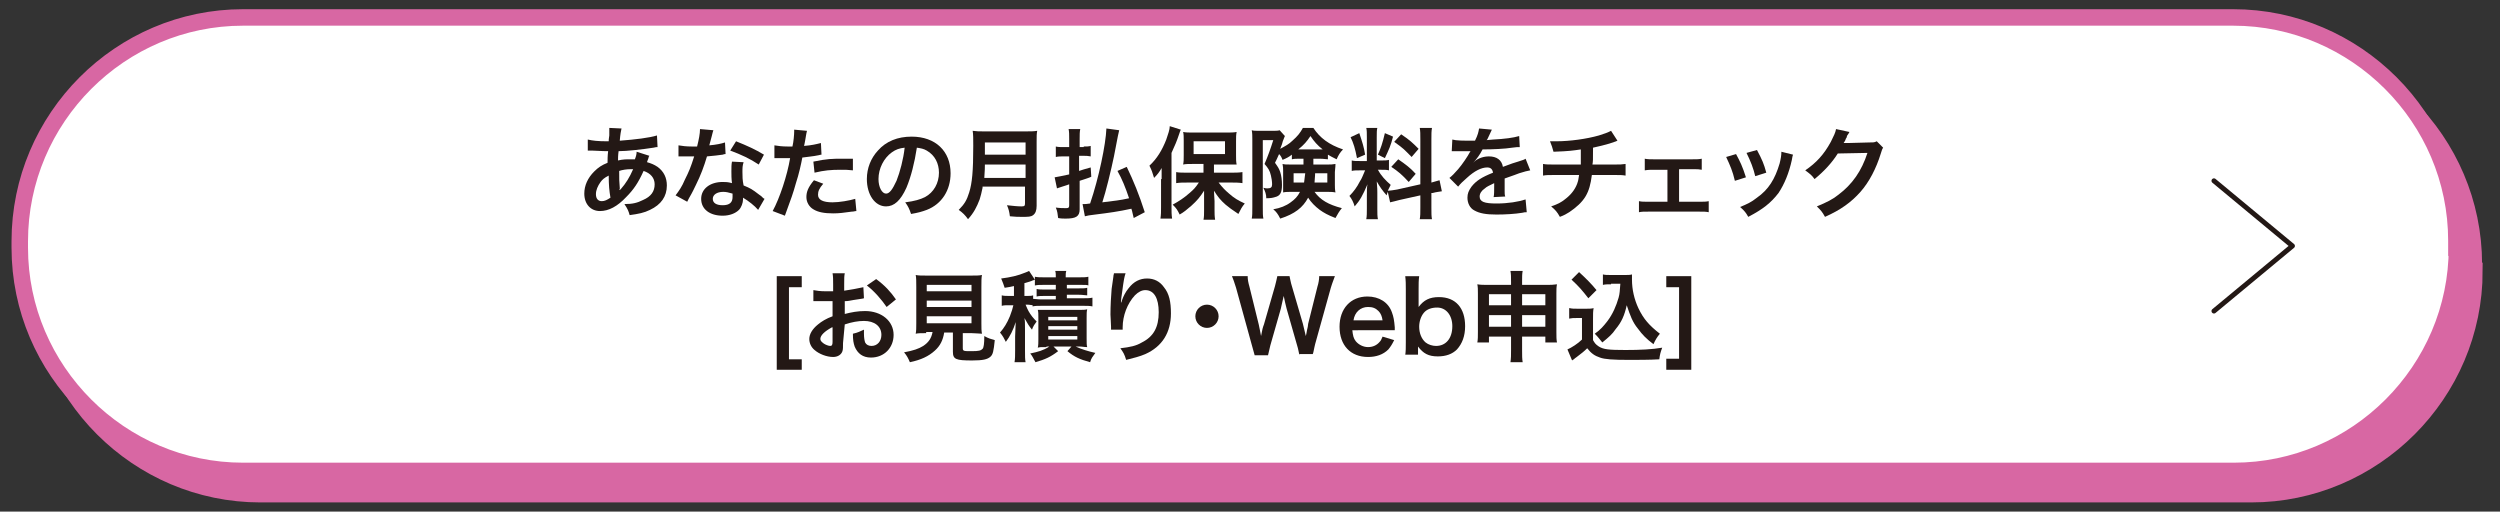
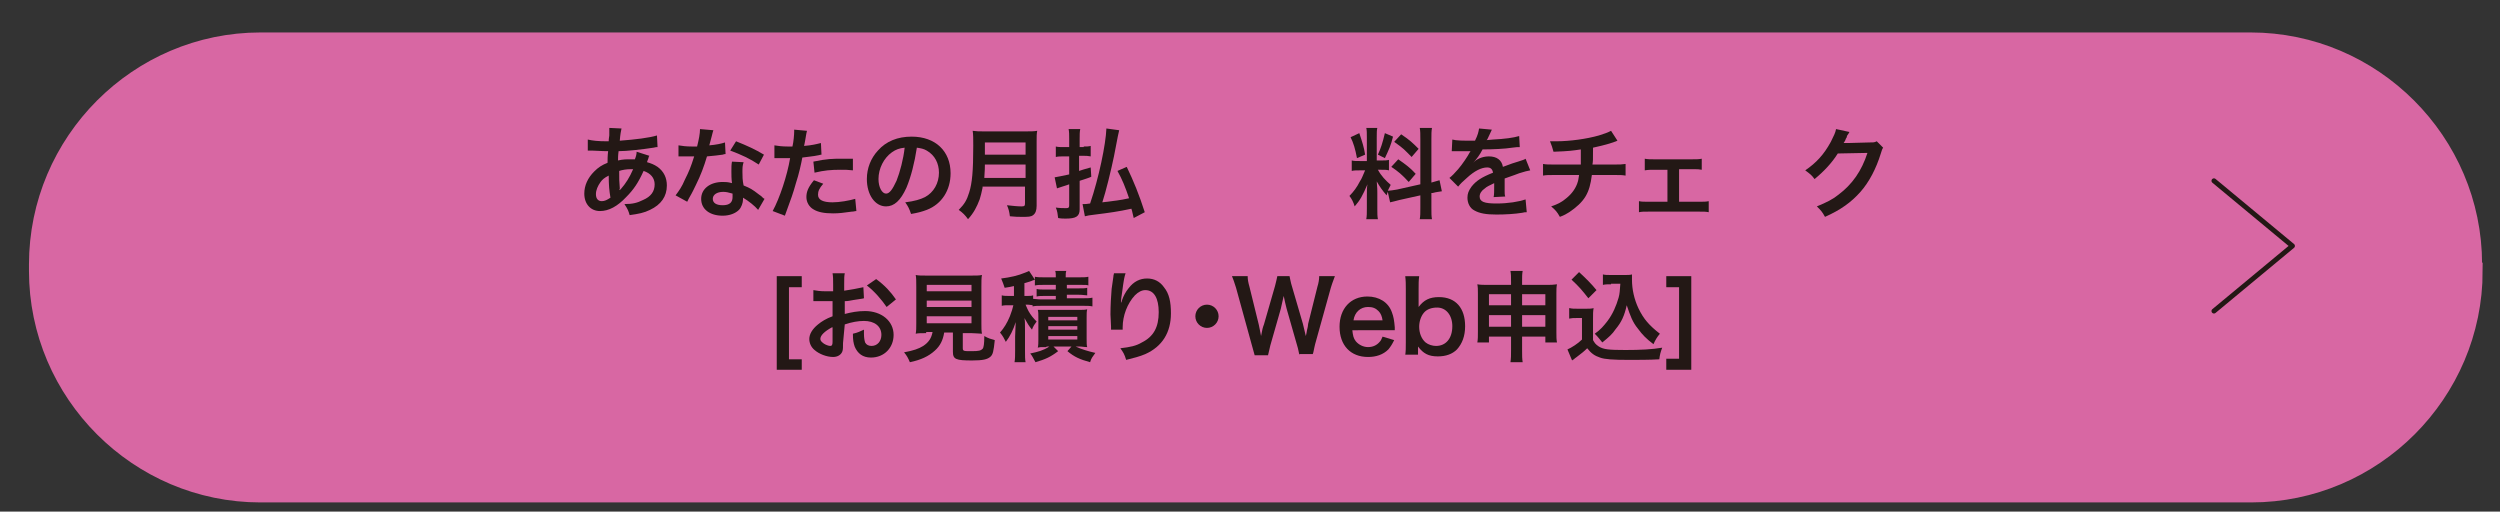
<svg xmlns="http://www.w3.org/2000/svg" version="1.1" id="レイヤー_1" x="0px" y="0px" viewBox="0 0 430 88" style="enable-background:new 0 0 430 88;" xml:space="preserve">
  <rect x="0" y="0" width="430" height="88" fill="#333333" stroke="none" />
  <style type="text/css">
	.st0{fill:#D867A3;}
	.st1{fill:none;stroke:#D867A3;stroke-width:2.835;stroke-miterlimit:10;}
	.st2{fill:#FFFFFF;}
	.st3{fill:#231815;}
	.st4{fill:none;stroke:#231815;stroke-width:0.85;stroke-linecap:round;stroke-linejoin:round;stroke-miterlimit:10;}
</style>
  <g>
    <g>
      <g>
        <path class="st0" d="M425.6,46.6c0,21.1-17.3,38.4-38.4,38.4H44.8C23.7,85,6.4,67.7,6.4,46.6v-1.1C6.4,24.3,23.7,7,44.8,7h342.3     c21.1,0,38.4,17.3,38.4,38.4V46.6z" />
        <path class="st1" d="M425.6,46.6c0,21.1-17.3,38.4-38.4,38.4H44.8C23.7,85,6.4,67.7,6.4,46.6v-1.1C6.4,24.3,23.7,7,44.8,7h342.3     c21.1,0,38.4,17.3,38.4,38.4V46.6z" />
      </g>
      <g>
-         <path class="st2" d="M422.6,42.6c0,21.1-17.3,38.4-38.4,38.4H41.8C20.7,81,3.4,63.7,3.4,42.6v-1.1C3.4,20.3,20.7,3,41.8,3h342.3     c21.1,0,38.4,17.3,38.4,38.4V42.6z" />
-         <path class="st1" d="M422.6,42.6c0,21.1-17.3,38.4-38.4,38.4H41.8C20.7,81,3.4,63.7,3.4,42.6v-1.1C3.4,20.3,20.7,3,41.8,3h342.3     c21.1,0,38.4,17.3,38.4,38.4V42.6z" />
-       </g>
+         </g>
    </g>
    <g>
      <path class="st3" d="M111.7,26.8c-0.1,0.1-0.1,0.1-0.2,0.5c-0.2,0.5-0.2,0.5-0.2,0.6c0.7,0.2,1.2,0.4,1.8,0.8    c1.1,0.8,1.6,1.9,1.6,3.2c0,1.9-1,3.3-2.9,4.2c-1,0.5-2,0.7-3.5,0.9c-0.2-0.7-0.3-1-0.9-1.9c1.4,0,2.2-0.2,3.2-0.7    c1.4-0.6,2-1.5,2-2.7c0-1.1-0.7-1.9-1.9-2.3c-0.9,2-1.7,3.2-3,4.5c-1.5,1.6-3,2.4-4.5,2.4c-1.6,0-2.7-1.2-2.7-3    c0-1.4,0.6-2.7,1.7-3.8c0.7-0.7,1.3-1.1,2.3-1.5c0-0.5,0-1.2,0.1-2c-0.2,0-1.1,0-2.8-0.1c-0.2,0-0.3,0-0.3,0c-0.1,0-0.2,0-0.4,0    v-1.9c0.8,0.2,1.8,0.3,3.2,0.3c0,0,0,0,0.4,0c0-0.3,0-0.3,0.1-1c0-0.2,0-0.6,0-1c0-0.1,0-0.1,0-0.3l2.1,0.1    c-0.1,0.5-0.2,0.9-0.3,2.1c2.7-0.2,5.1-0.5,6.4-0.9l0.1,2c-0.2,0-0.3,0-0.7,0.1c-1.9,0.3-4.6,0.6-6,0.6c-0.1,0.7-0.1,1.3-0.1,1.6    c0.9-0.2,1.3-0.2,2.3-0.2c0.2,0,0.3,0,0.6,0c0.2-0.5,0.3-0.9,0.3-1.3L111.7,26.8z M103.3,31.3c-0.5,0.7-0.8,1.4-0.8,2.1    c0,0.8,0.4,1.2,1,1.2c0.5,0,0.9-0.2,1.5-0.6c-0.2-1.1-0.3-2.2-0.3-3.8C103.9,30.6,103.6,30.9,103.3,31.3z M106.6,32.7    c0.1-0.1,0.1-0.1,0.2-0.2c0.8-0.9,1.5-2,2.1-3.4c-0.2,0-0.3,0-0.4,0c-0.7,0-1.4,0.1-2,0.3c0,1.6,0,1.7,0.1,2.9c0,0.1,0,0.1,0,0.2    C106.5,32.6,106.5,32.6,106.6,32.7L106.6,32.7z" />
      <path class="st3" d="M122.7,22.4c-0.1,0.3-0.1,0.3-0.3,1.1c-0.1,0.4-0.2,0.7-0.4,1.5c1.2-0.1,2.1-0.3,2.7-0.5l0.1,2    c-0.2,0-0.2,0-0.5,0.1c-0.6,0.1-1.6,0.2-2.7,0.3c-0.5,1.7-1.1,3.3-1.9,4.9c-0.4,0.8-0.5,1.1-1.2,2.3c-0.2,0.4-0.2,0.4-0.3,0.6    l-2-1.1c0.6-0.8,1.1-1.5,1.6-2.7c0.7-1.4,1-2.1,1.6-4c-0.8,0-0.9,0-1.1,0c-0.2,0-0.3,0-0.7,0l-0.9,0V25c0.6,0.1,1.3,0.2,2.3,0.2    c0.2,0,0.5,0,0.9,0c0.3-1.2,0.5-2.2,0.5-3L122.7,22.4z M130.4,36.1c-0.6-0.7-1.6-1.5-2.6-2.1c0,0.2,0,0.3,0,0.3    c0,0.6-0.3,1.4-0.7,1.8c-0.6,0.6-1.6,1-2.8,1c-2.2,0-3.7-1.1-3.7-2.9c0-1.7,1.5-2.9,3.7-2.9c0.5,0,0.9,0,1.6,0.2    c-0.1-0.8-0.1-1.4-0.1-2c0-0.7,0-1.2,0.1-1.7l2,0.1c-0.2,0.6-0.2,1-0.2,1.7c0,0.7,0,1.4,0.2,2.3c1.2,0.5,1.4,0.6,2.7,1.6    c0.3,0.2,0.3,0.2,0.6,0.5c0.1,0.1,0.1,0.1,0.3,0.2L130.4,36.1z M124.4,33c-1.1,0-1.8,0.5-1.8,1.2c0,0.7,0.6,1.1,1.7,1.1    c1.2,0,1.7-0.5,1.7-1.4c0-0.2,0-0.6,0-0.6C125.3,33.1,124.9,33,124.4,33z M130.5,28.3c-1.5-1-3-1.7-4.9-2.4l1-1.6    c2,0.8,3.3,1.4,4.8,2.3L130.5,28.3z" />
      <path class="st3" d="M133.2,25c0.6,0.1,1.3,0.2,2.3,0.2c0.2,0,0.4,0,0.8,0c0.2-0.8,0.3-2.1,0.3-2.6c0-0.1,0-0.2,0-0.3l2.2,0.2    c-0.1,0.4-0.1,0.4-0.3,1.6c-0.1,0.5-0.1,0.6-0.2,1c1.3-0.1,2.1-0.3,2.9-0.5l0.1,2c-0.1,0-0.1,0-0.5,0.1c-0.9,0.2-2.2,0.3-2.8,0.4    c-0.2,1.1-0.6,2.9-1.1,4.4c-0.5,1.8-0.8,2.6-1.9,5.6l-2.1-0.8c1.2-2.2,2.5-6.1,3-9.1c-0.1,0-0.2,0-0.2,0h-1c-0.1,0-0.3,0-0.5,0    c-0.3,0-0.5,0-0.7,0c-0.1,0-0.2,0-0.3,0L133.2,25z M141.6,31.6c-0.7,0.8-0.9,1.3-0.9,1.9c0,0.9,0.9,1.3,2.5,1.3    c1.2,0,2.9-0.3,3.9-0.6l0.2,2.1c-0.3,0-0.4,0.1-0.8,0.1c-1.4,0.2-2.2,0.3-3.2,0.3c-1.5,0-2.6-0.2-3.4-0.7    c-0.7-0.4-1.2-1.2-1.2-2.1c0-0.9,0.3-1.7,1.3-2.9L141.6,31.6z M146.7,29.3c-0.8-0.1-1.3-0.1-2.1-0.1c-1.7,0-2.8,0.1-4.5,0.5    l-0.2-1.9c2.4-0.5,3.2-0.5,5.1-0.5c0.5,0,0.6,0,1.7,0L146.7,29.3z" />
      <path class="st3" d="M155.9,32.3c-1,2.2-2.1,3.2-3.5,3.2c-1.9,0-3.3-2-3.3-4.7c0-1.9,0.7-3.6,1.9-4.9c1.4-1.6,3.4-2.4,5.8-2.4    c4.1,0,6.7,2.5,6.7,6.3c0,2.9-1.5,5.3-4.1,6.3c-0.8,0.3-1.5,0.5-2.7,0.7c-0.3-0.9-0.5-1.3-1-2c1.6-0.2,2.6-0.5,3.4-0.9    c1.5-0.8,2.4-2.4,2.4-4.2c0-1.6-0.7-3-2.1-3.8c-0.5-0.3-1-0.4-1.7-0.5C157.3,28,156.7,30.4,155.9,32.3z M153.4,26.2    c-1.4,1-2.3,2.8-2.3,4.6c0,1.4,0.6,2.5,1.3,2.5c0.6,0,1.1-0.7,1.8-2.2c0.6-1.5,1.2-3.8,1.4-5.7C154.7,25.5,154.1,25.7,153.4,26.2z    " />
      <path class="st3" d="M169,32.3c-0.2,0.9-0.3,1.4-0.5,2c-0.5,1.3-1,2.3-2,3.4c-0.5-0.7-0.9-1.1-1.6-1.6c1-1,1.4-1.7,1.8-3    c0.5-1.6,0.7-3.6,0.7-8c0-1.2,0-2-0.1-2.6c0.7,0.1,1.1,0.1,2,0.1h7.1c0.9,0,1.4,0,2-0.1c-0.1,0.5-0.1,0.9-0.1,1.9v11    c0,0.8-0.2,1.3-0.6,1.6c-0.4,0.3-0.8,0.3-2,0.3c-0.5,0-1.1,0-2-0.1c-0.1-0.8-0.2-1.2-0.5-1.9c0.9,0.1,1.8,0.2,2.5,0.2    c0.5,0,0.6-0.1,0.6-0.5v-2.9H169z M176.4,30.6v-2.3h-7c0,0.5,0,0.9-0.1,2.3H176.4z M176.4,26.6v-2.1h-7v2.1H176.4z" />
      <path class="st3" d="M186.4,25.2c0.5,0,0.8,0,1.2-0.1v1.8c-0.5-0.1-0.8-0.1-1.2-0.1h-0.8v2.6c0.6-0.2,0.9-0.3,2-0.6l0.1,1.6    c-0.4,0.2-1.1,0.4-2,0.7V36c0,1.2-0.6,1.6-2.4,1.6c-0.4,0-0.8,0-1.3-0.1c-0.1-0.7-0.1-1.1-0.4-1.8c0.7,0.1,1.3,0.1,1.8,0.1    c0.4,0,0.5-0.1,0.5-0.5v-3.6c-0.3,0.1-0.5,0.2-1.2,0.4c-0.5,0.2-0.7,0.2-0.9,0.3l-0.4-1.9c0.6-0.1,1.1-0.2,2.5-0.5v-3.1h-1    c-0.4,0-0.9,0-1.3,0.1v-1.8c0.4,0.1,0.8,0.1,1.3,0.1h1v-1.4c0-0.8,0-1.2-0.1-1.7h2c-0.1,0.5-0.1,1-0.1,1.7v1.4H186.4z M195,37.5    c-0.2-0.7-0.2-1-0.4-1.6c-2.3,0.5-3.8,0.7-6.2,1c-1,0.1-1.4,0.2-1.8,0.3l-0.4-2.1c0.1,0,0.2,0,0.3,0c0.1,0,0.4,0,1-0.1    c1.5-4.4,2.7-10.2,2.8-12.9l2.2,0.3c-0.1,0.4-0.2,0.8-0.9,4.5c-0.5,2.4-1.4,6.1-2,7.9c2.3-0.3,2.8-0.3,4.6-0.7    c-0.6-1.8-1.2-3.3-2-4.7l1.6-0.7c1.2,2.5,2.1,4.7,3.1,7.8L195,37.5z" />
-       <path class="st3" d="M199.8,30.8c0-0.6,0-1,0-1.9c-0.4,0.7-0.7,1.1-1.3,1.7c-0.3-1-0.4-1.3-0.8-2.1c1.3-1.2,2.2-2.7,2.9-4.5    c0.3-0.9,0.6-1.7,0.6-2.3l1.9,0.6c-0.1,0.2-0.1,0.2-0.3,0.8c-0.4,1.2-0.7,1.9-1.3,3.2v9.3c0,0.7,0,1.3,0.1,2h-2    c0.1-0.7,0.1-1.2,0.1-2V30.8z M207,28.2h-1.8c-0.7,0-1.3,0-1.7,0.1c0.1-0.5,0.1-0.9,0.1-1.6v-2.5c0-0.6,0-1.1-0.1-1.5    c0.5,0.1,1,0.1,1.9,0.1h5.4c0.8,0,1.4,0,1.9-0.1c-0.1,0.5-0.1,0.9-0.1,1.6v2.4c0,0.7,0,1.1,0.1,1.6c-0.2,0-0.2,0-0.5,0    c-0.1,0-0.2,0-0.4,0c-0.3,0-0.6,0-0.8,0h-2.2v1.4h3c0.6,0,1.3,0,1.9-0.1v1.9c-0.6-0.1-1.3-0.1-1.8-0.1h-2.3    c0.7,0.9,1.1,1.3,1.8,1.9c0.9,0.8,1.6,1.2,2.7,1.7c-0.5,0.6-0.7,1-1.1,1.8c-1.2-0.8-1.6-1.1-2.2-1.6c-0.9-0.8-1.3-1.3-2-2.4    c0,0.6,0.1,1.4,0.1,1.8v1.6c0,0.5,0,1,0.1,1.6h-2c0.1-0.5,0.1-1,0.1-1.6v-1.6c0-0.1,0-0.7,0-1.8c-0.7,1.1-1.2,1.7-2.2,2.6    c-0.8,0.7-1.3,1.1-2,1.5c-0.4-0.8-0.5-1-1.2-1.7c1.1-0.6,2-1.2,2.9-2c0.7-0.6,1-0.9,1.6-1.8h-2c-0.7,0-1.3,0-1.9,0.1v-1.9    c0.5,0.1,1.1,0.1,1.9,0.1h2.8V28.2z M205.3,26.5h5.4v-2.2h-5.4V26.5z" />
-       <path class="st3" d="M223.6,27.3c-0.7,0-1,0-1.4,0.1v-0.8c-0.5,0.4-0.9,0.6-1.6,0.9c-0.2-0.5-0.3-0.7-0.6-1    c-0.4,0.9-0.4,0.9-0.7,1.5c0.5,0.7,0.7,1,0.9,1.6c0.2,0.6,0.3,1.4,0.3,2.2c0,1.3-0.3,1.9-1.2,2.1c-0.3,0.1-0.7,0.2-1.5,0.2    c0-0.7-0.2-1.2-0.5-1.8c0.4,0.1,0.5,0.1,0.7,0.1c0.6,0,0.8-0.2,0.8-0.7c0-0.5-0.1-1.1-0.2-1.5c-0.2-0.9-0.5-1.3-1.1-2    c0.6-1.4,1-2.5,1.5-4.1h-1.8v11.6c0,1,0,1.4,0.1,1.9h-2c0.1-0.5,0.1-1,0.1-2V24c0-0.6,0-1.1-0.1-1.6c0.3,0.1,0.7,0.1,1.3,0.1h2.3    c0.6,0,0.9,0,1.2-0.1l0.9,1c-0.1,0.3-0.2,0.4-0.2,0.5c-0.1,0.2-0.2,0.5-0.3,0.9c-0.2,0.5-0.2,0.5-0.3,0.8c0.9-0.5,1.5-0.8,2.1-1.4    c0.9-0.8,1.3-1.3,1.8-2.2h1.8c1.1,1.7,2.7,2.9,5.1,3.7c-0.5,0.5-0.8,1-1.1,1.7c-0.8-0.4-1-0.5-1.5-0.8v0.8c-0.3,0-0.7-0.1-1.4-0.1    h-1.1v1h2.3c0.7,0,1,0,1.5-0.1c0,0.7-0.1,1-0.1,1.4v2.2c0,0.3,0,0.8,0.1,1.3c-0.5-0.1-0.9-0.1-1.6-0.1h-2c1,1.4,2.4,2.2,4.7,2.8    c-0.5,0.6-0.7,1-1.1,1.7c-1.3-0.5-2-0.9-2.7-1.4c-0.8-0.6-1.5-1.3-2-2.1c-0.9,1.7-2.3,2.8-4.8,3.6c-0.4-0.8-0.7-1.2-1.2-1.6    c1.2-0.2,2.2-0.6,3-1.2c0.7-0.5,1.2-1,1.6-1.8h-1.4c-0.6,0-1.1,0-1.5,0.1c0-0.2,0-0.2,0-0.5c0-0.2,0-0.5,0-0.7v-2.5    c0-0.5,0-0.6-0.1-1.2c0.4,0.1,0.6,0.1,1.5,0.1h2.1v-1H223.6z M222.5,29.8v1.6h1.8c0.1-0.6,0.1-1,0.2-1.6H222.5z M227.5,25.7    c-0.9-0.7-1.5-1.4-2.1-2.3c-0.6,0.9-1.1,1.5-2.1,2.3c0.1,0,0.1,0,0.3,0h3.6H227.5z M226.2,29.8c0,0.6-0.1,1.2-0.1,1.6h2.2v-1.6    H226.2z" />
      <path class="st3" d="M238.7,33c-0.1,0.2-0.1,0.3-0.2,0.6c-0.7-0.8-1.2-1.5-1.7-2.4c0.1,1.2,0.1,1.4,0.1,1.9v2.8    c0,0.8,0,1.3,0.1,1.8h-2c0.1-0.5,0.1-1.1,0.1-1.8v-2.2c0-0.7,0-1.5,0.1-2c-0.8,1.9-1.3,2.8-2.2,3.8c-0.2-0.7-0.5-1.3-0.9-1.8    c0.7-0.7,1.3-1.5,1.8-2.5c0.4-0.6,0.4-0.8,0.9-1.9H234c-0.7,0-1.1,0-1.5,0.1v-1.8c0.4,0.1,0.7,0.1,1.5,0.1h1.1v-4    c0-0.8,0-1.3-0.1-1.7h1.9c-0.1,0.4-0.1,0.8-0.1,1.6v4h0.8c0.6,0,0.9,0,1.3-0.1v1.8c-0.4-0.1-0.7-0.1-1.3-0.1H237    c0.6,1.1,1.3,1.8,2.2,2.6c-0.2,0.4-0.3,0.6-0.5,1c0.4,0,1-0.1,1.6-0.2l4-0.9V24c0-1,0-1.4-0.1-2h2.1c-0.1,0.6-0.1,1-0.1,2v7.4    c0.7-0.2,1-0.3,1.4-0.4l0.4,1.9c-0.5,0.1-0.9,0.1-1.6,0.3l-0.2,0v2.5c0,1,0,1.5,0.1,2h-2.1c0.1-0.6,0.1-1,0.1-2v-2.1l-3.6,0.8    c-0.7,0.2-1.2,0.3-1.6,0.4L238.7,33z M233.8,22.9c0.5,1.5,0.8,2.4,1,3.7l-1.4,0.6c-0.3-1.6-0.6-2.6-1.1-3.6L233.8,22.9z     M239.6,23.5c-0.4,1.6-0.7,2.2-1.4,3.7l-1.2-0.6c0.5-1.1,0.8-2,1.2-3.7L239.6,23.5z M240.5,27.4c1.3,0.9,2.1,1.5,3,2.5l-1.2,1.4    c-1.2-1.3-1.8-1.8-3-2.6L240.5,27.4z M241,23.1c1.5,1,2,1.5,3,2.5l-1.2,1.4c-1.3-1.3-1.3-1.4-3-2.6L241,23.1z" />
      <path class="st3" d="M249.8,24c0.7,0.2,1.8,0.2,3.9,0.2c0.5-1,0.6-1.5,0.7-2.1l2.2,0.2c-0.1,0.2-0.1,0.2-0.7,1.5    c-0.1,0.2-0.1,0.2-0.2,0.3c0.1,0,0.1,0,1.1-0.1c2-0.1,3.5-0.3,4.5-0.6l0.1,1.9c-0.5,0-0.5,0-1.3,0.1c-1.2,0.2-3.4,0.3-5.1,0.3    c-0.5,1-1,1.6-1.6,2.3l0,0c0.1-0.1,0.1-0.1,0.3-0.3c0.6-0.5,1.5-0.8,2.4-0.8c1.3,0,2.2,0.6,2.4,1.8c1.3-0.5,2.2-0.8,2.6-0.9    c0.9-0.3,1-0.3,1.3-0.5l0.8,2c-0.5,0.1-1,0.2-1.9,0.5c-0.2,0.1-1.1,0.4-2.5,0.9v0.2c0,0.4,0,0.4,0,0.7c0,0.2,0,0.5,0,0.7    c0,0.3,0,0.4,0,0.6c0,0.4,0,0.6,0.1,0.9l-2,0.1c0.1-0.3,0.1-1.2,0.1-2c0-0.2,0-0.2,0-0.4c-0.8,0.4-1.3,0.6-1.6,0.9    c-0.6,0.4-0.9,0.9-0.9,1.4c0,0.9,0.8,1.2,2.9,1.2c2,0,3.8-0.3,5-0.7l0.2,2.2c-0.3,0-0.4,0-0.8,0.1c-1.2,0.2-2.9,0.3-4.4,0.3    c-1.8,0-2.9-0.2-3.8-0.7c-0.8-0.4-1.2-1.3-1.2-2.2c0-0.7,0.2-1.2,0.7-1.9c0.8-1,1.7-1.6,3.7-2.4c-0.1-0.6-0.4-0.9-1-0.9    c-1,0-2.2,0.6-3.5,1.8c-0.7,0.6-1.1,1-1.5,1.5l-1.5-1.5c0.4-0.3,0.9-0.8,1.5-1.5c0.7-0.8,1.7-2.3,2-2.9c0.1-0.1,0.1-0.1,0.1-0.2    c-0.1,0-0.3,0-0.3,0c-0.3,0-1.8,0-2.1,0c-0.3,0-0.3,0-0.5,0c-0.1,0-0.2,0-0.3,0L249.8,24z" />
      <path class="st3" d="M278.2,24.2c-0.2,0.1-0.2,0.1-1.4,0.5c-1,0.3-1.5,0.4-2.8,0.7c0,2.3,0,2.3-0.1,2.9h3.6c1.2,0,1.4,0,2.1-0.1v2    c-0.6-0.1-1-0.1-2-0.1h-3.8c-0.2,1.6-0.5,2.7-1.1,3.7c-0.6,1-1.6,1.9-2.8,2.7c-0.5,0.3-0.8,0.5-1.6,0.8c-0.5-0.9-0.8-1.2-1.5-1.8    c1.2-0.4,1.9-0.8,2.6-1.4c1-0.8,1.7-1.8,2-2.9c0.1-0.3,0.1-0.6,0.2-1.1h-4.2c-1.1,0-1.4,0-2,0.1v-2c0.6,0.1,0.9,0.1,2.1,0.1h4.4    c0-0.7,0-1.4,0-2.6c-1.4,0.2-1.9,0.3-4.7,0.4c-0.2-0.8-0.3-1-0.6-1.8c0.5,0,0.8,0,1.1,0c2.3,0,5.2-0.4,7.3-1    c1-0.3,1.5-0.5,2.1-0.8L278.2,24.2z" />
      <path class="st3" d="M288.8,34.7h3.5c0.8,0,1.1,0,1.6-0.1v1.9c-0.5-0.1-0.8-0.1-1.6-0.1h-8.8c-0.8,0-1.1,0-1.6,0.1v-1.9    c0.5,0.1,0.8,0.1,1.6,0.1h3.3v-5.5h-2.3c-0.6,0-1,0-1.6,0.1v-2c0.5,0.1,0.9,0.1,1.5,0.1h6.7c0.7,0,1.1,0,1.6-0.1v1.9    c-0.5-0.1-0.7-0.1-1.5-0.1h-2.4V34.7z" />
-       <path class="st3" d="M298.6,26.5c0.7,1.3,1.1,2.1,1.7,4l-1.9,0.6c-0.4-1.7-0.8-2.6-1.5-4.1L298.6,26.5z M308.4,26.6    c-0.1,0.3-0.1,0.3-0.2,0.9c-0.5,2.3-1.3,4.2-2.3,5.7c-1.3,1.7-2.7,2.8-5.2,4.1c-0.4-0.7-0.6-1-1.4-1.7c1.2-0.5,1.9-0.8,2.9-1.6    c2-1.4,3.1-3.2,3.9-5.9c0.2-0.8,0.3-1.4,0.3-2L308.4,26.6z M302.2,25.8c0.9,1.7,1.2,2.4,1.6,3.9l-1.9,0.6c-0.3-1.3-0.8-2.6-1.5-4    L302.2,25.8z" />
      <path class="st3" d="M323.9,25.4c-0.2,0.3-0.2,0.4-0.4,1c-0.8,2.6-2,4.9-3.5,6.6c-1.6,1.8-3.4,3.1-6.1,4.3    c-0.5-0.9-0.7-1.1-1.4-1.8c1.7-0.7,2.7-1.2,3.7-2c2.4-1.8,4-4.1,5-7.2l-5.1,0.1c-1,1.6-2.4,3.1-4,4.4c-0.5-0.7-0.8-0.9-1.6-1.5    c1.9-1.3,3.2-2.7,4.4-4.9c0.5-1,0.8-1.6,0.9-2.2l2.3,0.5c-0.1,0.2-0.1,0.2-0.3,0.5c-0.1,0.1-0.1,0.1-0.2,0.5    c-0.1,0.1-0.1,0.1-0.2,0.4c-0.1,0.2-0.1,0.2-0.3,0.5c0.2,0,0.5,0,0.8,0l3.7-0.1c0.7,0,0.8,0,1.2-0.2L323.9,25.4z" />
      <path class="st3" d="M137.9,63.6h-4.3V47.5h4.3v1.9h-2.2v12.4h2.2V63.6z" />
      <path class="st3" d="M145,59c0,0.7,0,1.1-0.1,1.4c-0.2,0.6-0.8,1-1.6,1c-1.1,0-2.4-0.5-3.2-1.2c-0.6-0.5-0.9-1.2-0.9-1.9    c0-0.8,0.5-1.7,1.5-2.5c0.6-0.5,1.4-1,2.5-1.4l0-2.6c-0.1,0-0.1,0-0.7,0c-0.3,0-0.5,0-0.9,0c-0.3,0-0.7,0-0.9,0    c-0.2,0-0.4,0-0.4,0c-0.1,0-0.2,0-0.4,0l0-1.9c0.5,0.1,1.2,0.2,2.1,0.2c0.2,0,0.4,0,0.6,0c0.4,0,0.5,0,0.7,0v-1.1c0-1,0-1.4-0.1-2    h2.1c-0.1,0.5-0.1,0.9-0.1,1.9v1.1c1.3-0.2,2.4-0.4,3.3-0.6l0.1,1.9c-0.3,0.1-0.6,0.1-1.8,0.3c-0.6,0.1-0.9,0.2-1.5,0.2v2.2    c1.2-0.3,2.2-0.5,3.5-0.5c2.8,0,4.9,1.7,4.9,4.1c0,2.2-1.6,3.9-3.9,3.9c-1.4,0-2.3-0.7-2.8-1.9c-0.2-0.6-0.3-1.1-0.3-2.2    c0.9-0.2,1.2-0.4,1.9-0.7c0,0.3,0,0.5,0,0.7c0,0.7,0.1,1.2,0.2,1.5c0.2,0.4,0.6,0.6,1.1,0.6c1,0,1.7-0.8,1.7-1.9    c0-1.5-1.2-2.4-3-2.4c-1,0-2.1,0.2-3.3,0.6L145,59z M143.1,56.3c-1.3,0.7-2,1.4-2,2c0,0.3,0.2,0.5,0.6,0.8    c0.3,0.2,0.8,0.4,1.1,0.4c0.3,0,0.4-0.2,0.4-0.7V56.3z M152.5,52.8c-0.9-1.3-2.1-2.7-3.4-3.7l1.6-1.1c1.5,1.1,2.5,2.2,3.4,3.5    L152.5,52.8z" />
      <path class="st3" d="M159.3,57.3c-0.8,0-1.4,0-1.8,0.1c0.1-0.5,0.1-1,0.1-1.8v-6.2c0-0.9,0-1.7-0.1-2.1c0.5,0.1,1,0.1,1.8,0.1h7.8    c0.8,0,1.3,0,1.8-0.1c-0.1,0.4-0.1,1.2-0.1,2.1v6.2c0,0.8,0,1.3,0.1,1.8c-0.4,0-1.1-0.1-1.8-0.1h-1.5v2.6c0,0.5,0.2,0.5,1.5,0.5    c1.3,0,1.6-0.1,1.9-0.4c0.2-0.2,0.3-0.9,0.3-2.2c0.7,0.4,1.1,0.5,1.8,0.7c-0.2,1.9-0.3,2.5-0.8,2.9c-0.5,0.4-1.2,0.6-3.1,0.6    c-2.8,0-3.3-0.2-3.3-1.5v-3.3h-1.5c-0.2,1.3-0.7,2.3-1.6,3.1c-1.1,1-2.4,1.6-4.3,2c-0.3-0.7-0.5-1.1-1-1.7    c1.6-0.3,2.5-0.6,3.3-1.1c0.9-0.6,1.4-1.3,1.6-2.4H159.3z M159.4,50.1h7.7V49h-7.7V50.1z M159.4,52.8h7.7v-1.1h-7.7V52.8z     M159.4,55.6h7.7v-1.2h-7.7V55.6z" />
      <path class="st3" d="M177.7,52.5c-0.3,0-0.6-0.1-1-0.1h-0.3c0.2,0.5,0.3,0.7,0.5,1.1c0.4,0.7,0.8,1.2,1.4,1.8    c-0.3,0.4-0.6,0.8-0.8,1.4c-0.5-0.6-0.8-1.1-1.3-2c0.1,0.6,0.1,0.6,0.1,2v3.6c0,1,0,1.5,0.1,2h-1.9c0.1-0.6,0.1-1.2,0.1-2v-2.4    c0-0.8,0.1-1.7,0.1-2.5c-0.4,1.3-1,2.5-1.7,3.4c-0.3-0.6-0.5-1-1-1.6c0.7-0.8,1.2-1.6,1.7-2.8c0.3-0.8,0.5-1.4,0.6-1.9h-0.7    c-0.6,0-0.9,0-1.3,0.1v-1.8c0.4,0.1,0.7,0.1,1.3,0.1h0.8v-1.7c-0.5,0.1-0.8,0.2-1.6,0.3c-0.2-0.6-0.3-0.9-0.6-1.6    c1.6-0.2,2.9-0.5,4.1-1c0.3-0.1,0.5-0.2,0.7-0.3l1,1.5c-0.1,0-0.1,0.1-0.3,0.1c-0.4,0.2-0.8,0.3-1.5,0.5v2.2h0.4    c0.5,0,0.8,0,1.1-0.1v0.6c0.4,0,0.7,0.1,1.4,0.1h2.5v-0.6h-1.9c-0.7,0-1,0-1.4,0.1v-1.3c0.4,0.1,0.8,0.1,1.4,0.1h1.9V49h-2.1    c-0.7,0-1,0-1.5,0.1v-1.5c0.5,0.1,0.9,0.1,1.6,0.1h2c0-0.5,0-0.8-0.1-1.1h1.9c-0.1,0.3-0.1,0.6-0.1,1.1h2.3c0.7,0,1.2,0,1.6-0.1    v1.5C187,49,186.7,49,186,49h-2.5v0.6h2.1c0.7,0,1,0,1.4-0.1v1.3c-0.4,0-0.7-0.1-1.4-0.1h-2.1v0.6h2.8c0.7,0,1.1,0,1.6-0.1v1.5    c-0.5-0.1-0.9-0.1-1.6-0.1h-7.1c-0.7,0-1.1,0-1.6,0.1V52.5z M180,59.7c-1.1,0-1.1,0-1.5,0.1c0.1-0.4,0.1-0.9,0.1-1.5v-3.6    c0-0.8,0-1-0.1-1.4c0.4,0,0.7,0,1.4,0h5.6c0.8,0,1.1,0,1.5-0.1c-0.1,0.4-0.1,0.7-0.1,1.5v3.5c0,0.8,0,1.2,0.1,1.5    c-0.5,0-0.9-0.1-1.4-0.1H185c1.1,0.5,2.1,0.8,3.4,1.1c-0.5,0.7-0.7,0.9-0.9,1.6c-1.8-0.5-2.7-0.9-3.9-1.9l0.7-0.8h-3.1l0.8,0.8    c-1.3,1-2.2,1.4-3.9,1.9c-0.5-0.9-0.5-1-0.9-1.5c1.4-0.3,2.2-0.5,3.3-1.2H180z M180.3,55.1h5v-0.6h-5V55.1z M180.3,56.7h5v-0.6h-5    V56.7z M180.3,58.4h5v-0.6h-5V58.4z" />
      <path class="st3" d="M193.6,47c-0.2,0.6-0.3,1-0.6,3.3c-0.1,0.7-0.2,1.3-0.2,1.7h0.1c0-0.1,0-0.1,0.1-0.4c0.2-0.6,0.6-1.4,1.1-2    c0.9-1.2,2-1.7,3.2-1.7c1.2,0,2.2,0.5,2.9,1.5c0.9,1.1,1.2,2.5,1.2,4.5c0,3.3-1.5,5.7-4.4,7c-0.9,0.4-2.1,0.7-3.3,1    c-0.3-1-0.5-1.3-1-2c1.7-0.2,2.7-0.4,3.7-1c2-1,2.9-2.6,2.9-5.2c0-2.4-0.8-3.8-2.3-3.8c-0.6,0-1.2,0.3-1.8,0.9    c-1.3,1.4-2.1,3.5-2.1,5.5c0,0.1,0,0.2,0,0.4l-2,0c0-0.1,0-0.2,0-0.2c0-0.1,0-0.2,0-0.3c0-0.5-0.1-1.8-0.1-2.1    c0-1.4,0.1-3.3,0.2-4.4l0.3-2.1c0-0.3,0.1-0.4,0.1-0.6L193.6,47z" />
      <path class="st3" d="M209.6,54.4c0,1.1-0.9,2-2,2c-1.1,0-2-0.9-2-2c0-1.1,0.9-2,2-2C208.7,52.4,209.6,53.3,209.6,54.4z" />
      <path class="st3" d="M223.5,61.1c-0.1-0.4-0.2-1.1-0.4-1.7l-1.8-6.3c-0.2-0.7-0.3-1.3-0.5-2.2c-0.2,1-0.4,1.6-0.5,2.2l-1.8,6.3    c-0.2,0.8-0.3,1.3-0.4,1.7h-2.3c-0.1-0.4-0.1-0.4-0.5-1.8l-2.7-9.8c-0.3-1-0.5-1.5-0.7-2h2.7c0,0.6,0.1,1.1,0.3,1.8l1.6,6.5    c0.1,0.5,0.3,1.4,0.4,2c0.2-1.1,0.3-1.5,0.5-2l1.9-6.6c0.2-0.7,0.3-1.3,0.4-1.7h2.1c0.1,0.4,0.2,1.1,0.4,1.7l1.9,6.5    c0.1,0.4,0.2,0.8,0.5,2.1c0.1-0.4,0.1-0.4,0.2-1c0.1-0.3,0.2-0.9,0.2-1.1l1.6-6.4c0.2-0.6,0.3-1.3,0.3-1.8h2.7    c-0.2,0.6-0.4,1-0.7,2l-2.7,9.7c-0.1,0.5-0.2,0.8-0.2,0.9c-0.1,0.5-0.1,0.5-0.2,0.8H223.5z" />
      <path class="st3" d="M232.6,56.8c0.1,0.9,0.2,1.4,0.6,1.9c0.5,0.6,1.3,1,2.1,1c0.8,0,1.5-0.3,2-0.9c0.2-0.2,0.3-0.4,0.5-0.9l2,0.6    c-0.4,0.8-0.6,1.1-1,1.6c-0.9,0.9-2.1,1.3-3.5,1.3c-3,0-4.9-2-4.9-5.2c0-3.1,1.9-5.2,4.8-5.2c2,0,3.6,1,4.2,2.7    c0.3,0.8,0.4,1.4,0.5,2.6c0,0,0,0.1,0,0.5H232.6z M237.8,55.1c-0.1-0.7-0.3-1.2-0.7-1.6c-0.5-0.5-1-0.7-1.8-0.7    c-1.3,0-2.3,0.9-2.5,2.3H237.8z" />
      <path class="st3" d="M241.7,61.1c0.1-0.7,0.1-1.3,0.1-2.3v-9c0-0.9,0-1.5-0.1-2.3h2.4c-0.1,0.7-0.1,1.3-0.1,2.3v1.7    c0,0.3,0,0.7,0,1.3c0.9-1.2,1.9-1.7,3.5-1.7c2.9,0,4.5,1.9,4.5,5c0,1.7-0.5,3-1.4,4c-0.8,0.8-1.9,1.2-3.3,1.2    c-1.6,0-2.5-0.5-3.4-1.7c0,0.2,0,0.4,0,0.6v0.8H241.7z M247.2,52.9c-1,0-1.8,0.3-2.3,0.9c-0.5,0.6-0.8,1.5-0.8,2.4    c0,1.1,0.4,2.1,1.1,2.7c0.5,0.4,1.2,0.6,1.8,0.6c1.7,0,2.8-1.3,2.8-3.4C249.8,54.2,248.7,52.9,247.2,52.9z" />
      <path class="st3" d="M256.1,57.9v1h-2c0.1-0.5,0.1-1,0.1-1.8v-6.6c0-0.7,0-1.1-0.1-1.6c0.6,0.1,1,0.1,1.9,0.1h3.9v-0.5    c0-0.9,0-1.3-0.1-1.9h2.1c-0.1,0.5-0.1,1-0.1,1.8v0.6h4c1,0,1.3,0,2-0.1c-0.1,0.5-0.1,0.9-0.1,1.6v6.6c0,0.8,0,1.3,0.1,1.8h-2v-1    h-4v2.3c0,1,0,1.5,0.1,2.1h-2.1c0.1-0.7,0.1-1.2,0.1-2.1v-2.3H256.1z M256.1,50.6v1.9h3.8v-1.9H256.1z M256.1,54.2v2h3.8v-2H256.1    z M261.8,52.5h4v-1.9h-4V52.5z M261.8,56.2h4v-2h-4V56.2z" />
      <path class="st3" d="M270,53c0.4,0.1,0.7,0.1,1.4,0.1h1.4c0.5,0,0.9,0,1.3-0.1c-0.1,0.6-0.1,0.9-0.1,1.9v3.6    c0.3,0.5,0.4,0.7,1,1.1c0.8,0.5,1.7,0.6,4.6,0.6c2.5,0,4.6-0.1,6.3-0.4c-0.3,0.8-0.4,1.2-0.5,2c-1.5,0.1-4,0.1-5.2,0.1    c-2.8,0-4.2-0.1-5-0.4c-0.9-0.3-1.5-0.7-2.2-1.6c-0.5,0.5-1,0.9-1.8,1.5c-0.3,0.2-0.4,0.3-0.5,0.4c-0.2,0.1-0.2,0.1-0.3,0.2    l-0.8-1.9c0.7-0.3,1.8-1,2.5-1.7v-3.7h-1c-0.5,0-0.7,0-1.2,0.1V53z M271.6,46.8c1.2,1.1,2.1,2,3,3.1l-1.4,1.4    c-1.1-1.4-1.6-2-2.9-3.2L271.6,46.8z M277.1,48.9c-0.6,0-1,0-1.4,0.1v-1.8c0.4,0.1,0.7,0.1,1.4,0.1h2.4c0.5,0,0.9,0,1.2-0.1    c0,0.4,0,0.6,0,0.9c0,1.7,0.4,3.4,1.1,4.9c0.9,1.9,1.9,3,3.7,4.4c-0.5,0.6-0.8,1.1-1.1,1.8c-1.2-0.9-1.9-1.6-2.7-2.7    c-0.9-1.1-1.3-2.2-1.9-4c-0.4,1.8-0.9,2.9-1.9,4.1c-0.6,0.9-1.2,1.4-2.3,2.3c-0.5-0.6-0.7-0.9-1.3-1.5c1-0.7,1.5-1.3,2.2-2.2    c0.9-1.2,1.5-2.6,1.9-4c0.2-0.7,0.2-1.2,0.3-2.4H277.1z" />
      <path class="st3" d="M288.8,61.8V49.4h-2.2v-1.9h4.3v16.1h-4.3v-1.9H288.8z" />
    </g>
    <polyline class="st4" points="380.8,53.5 394.3,42.3 380.8,31.1  " />
  </g>
</svg>